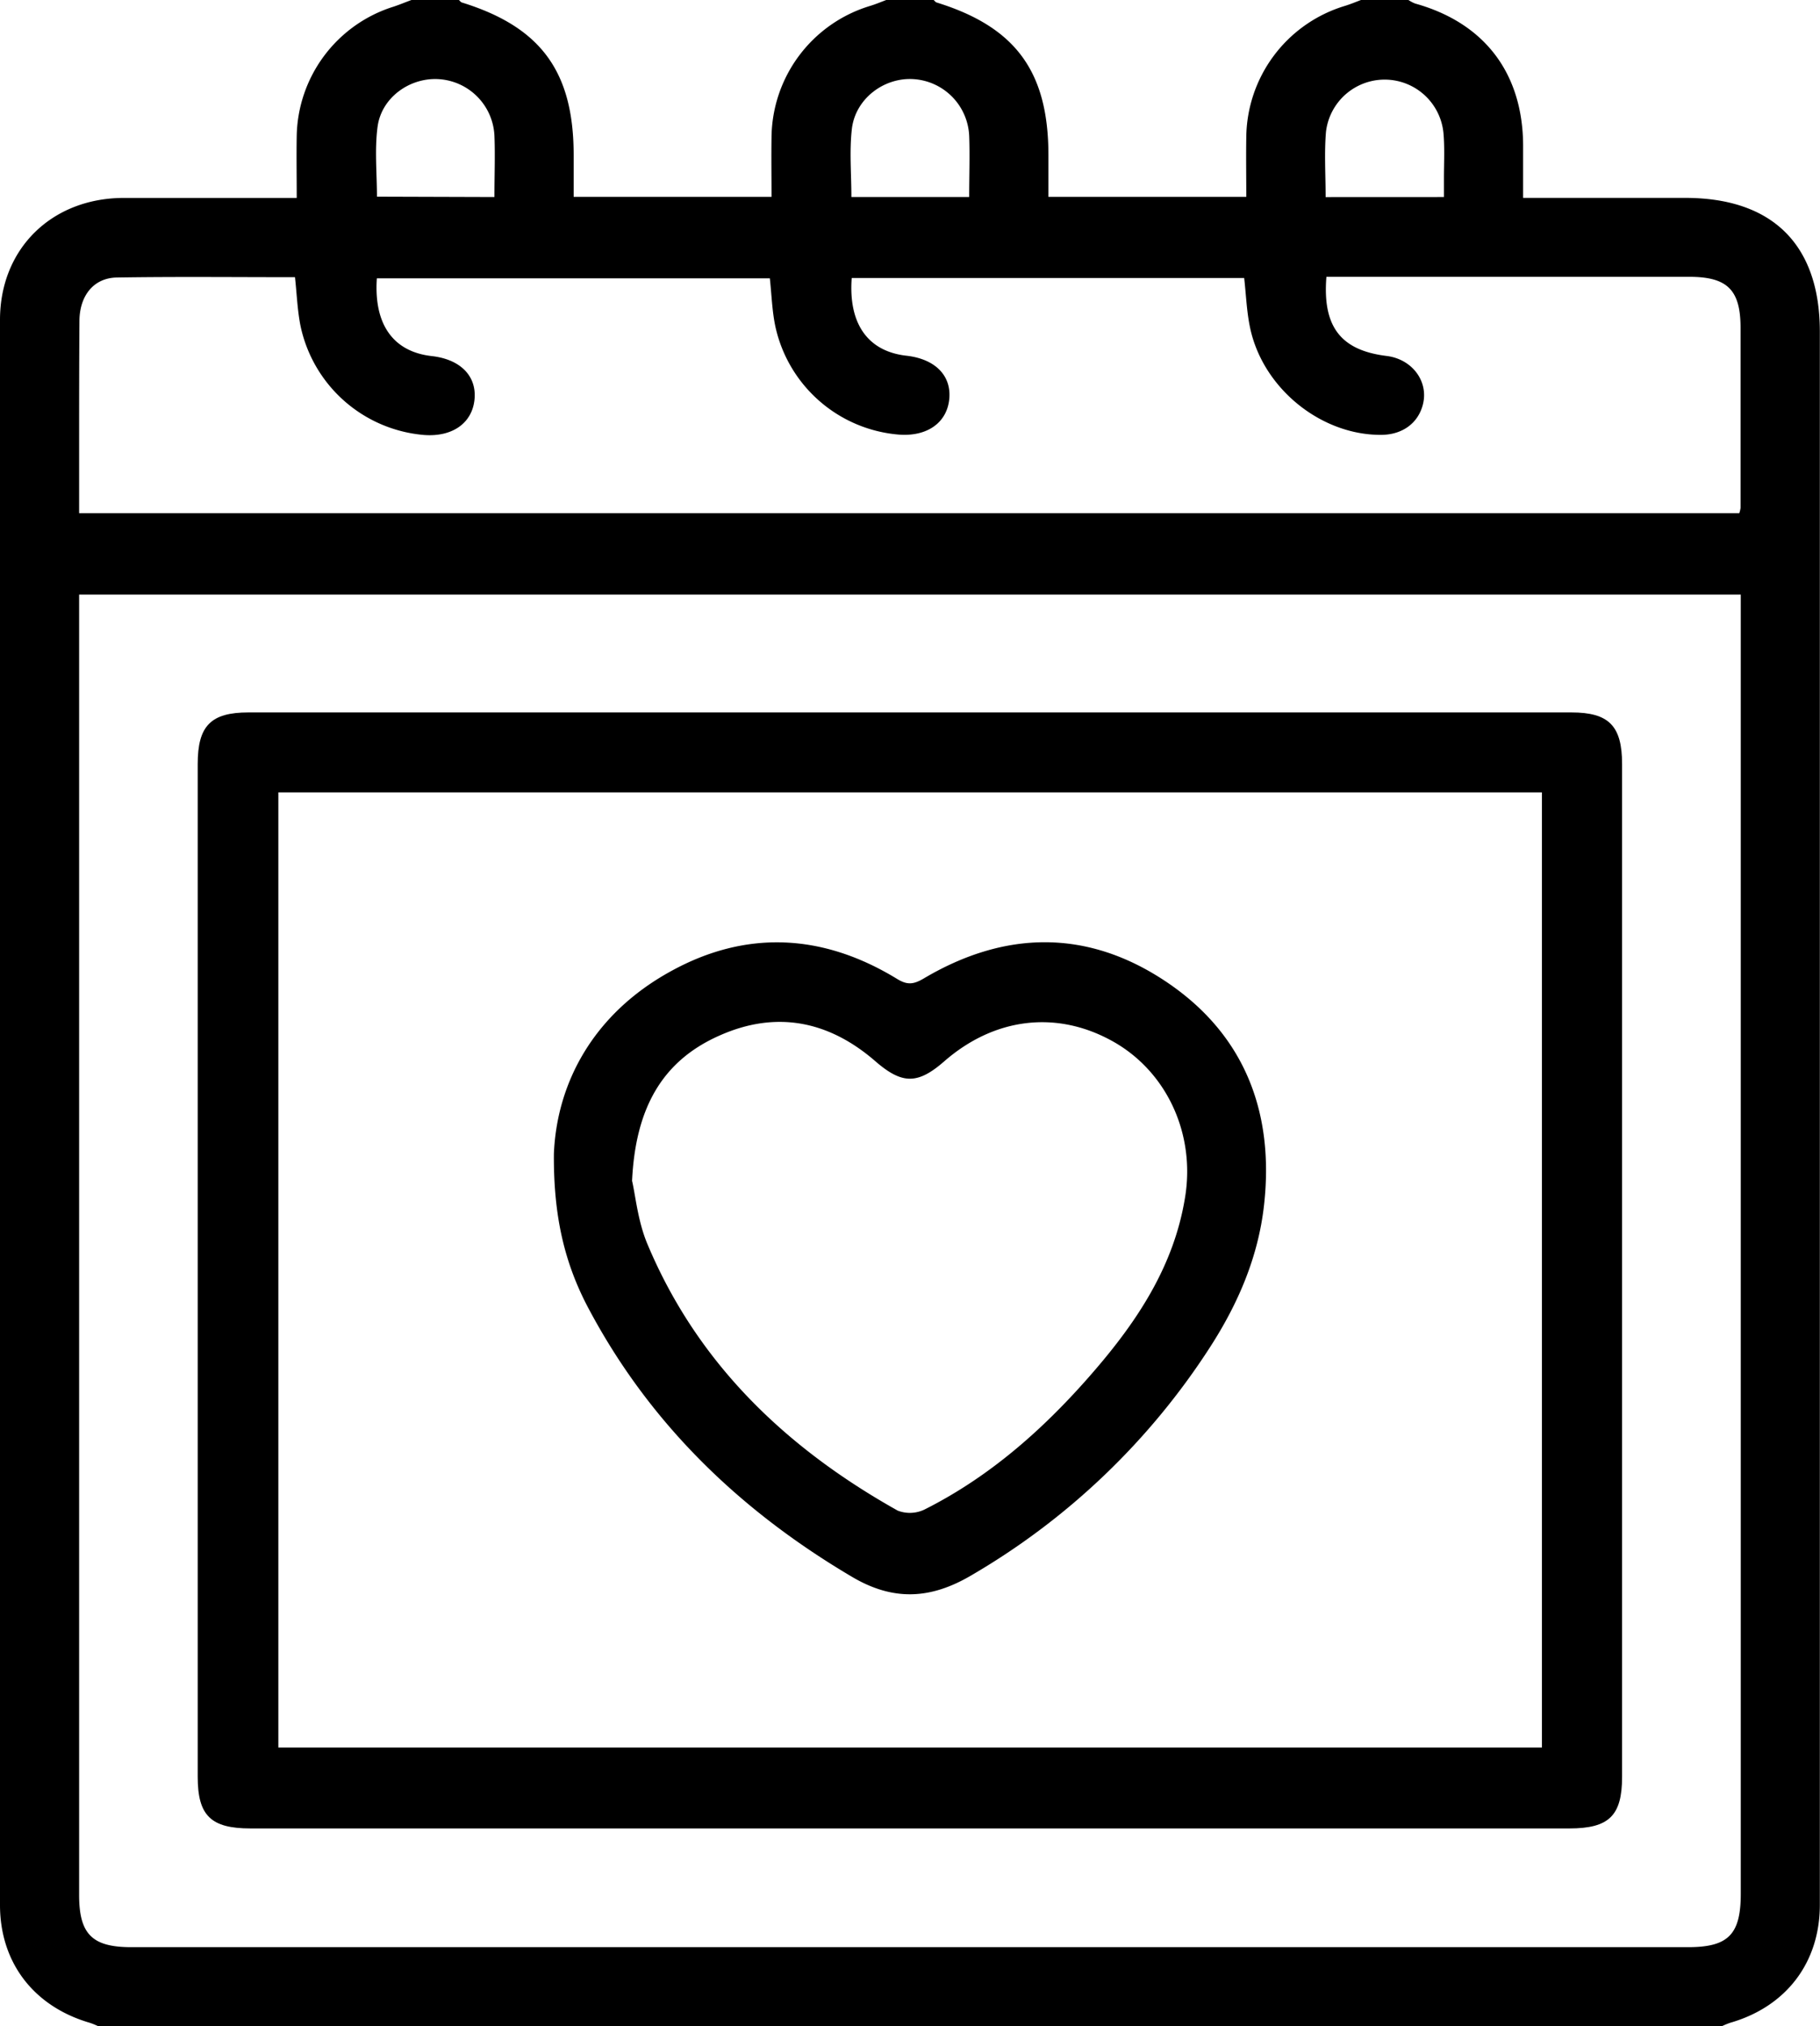
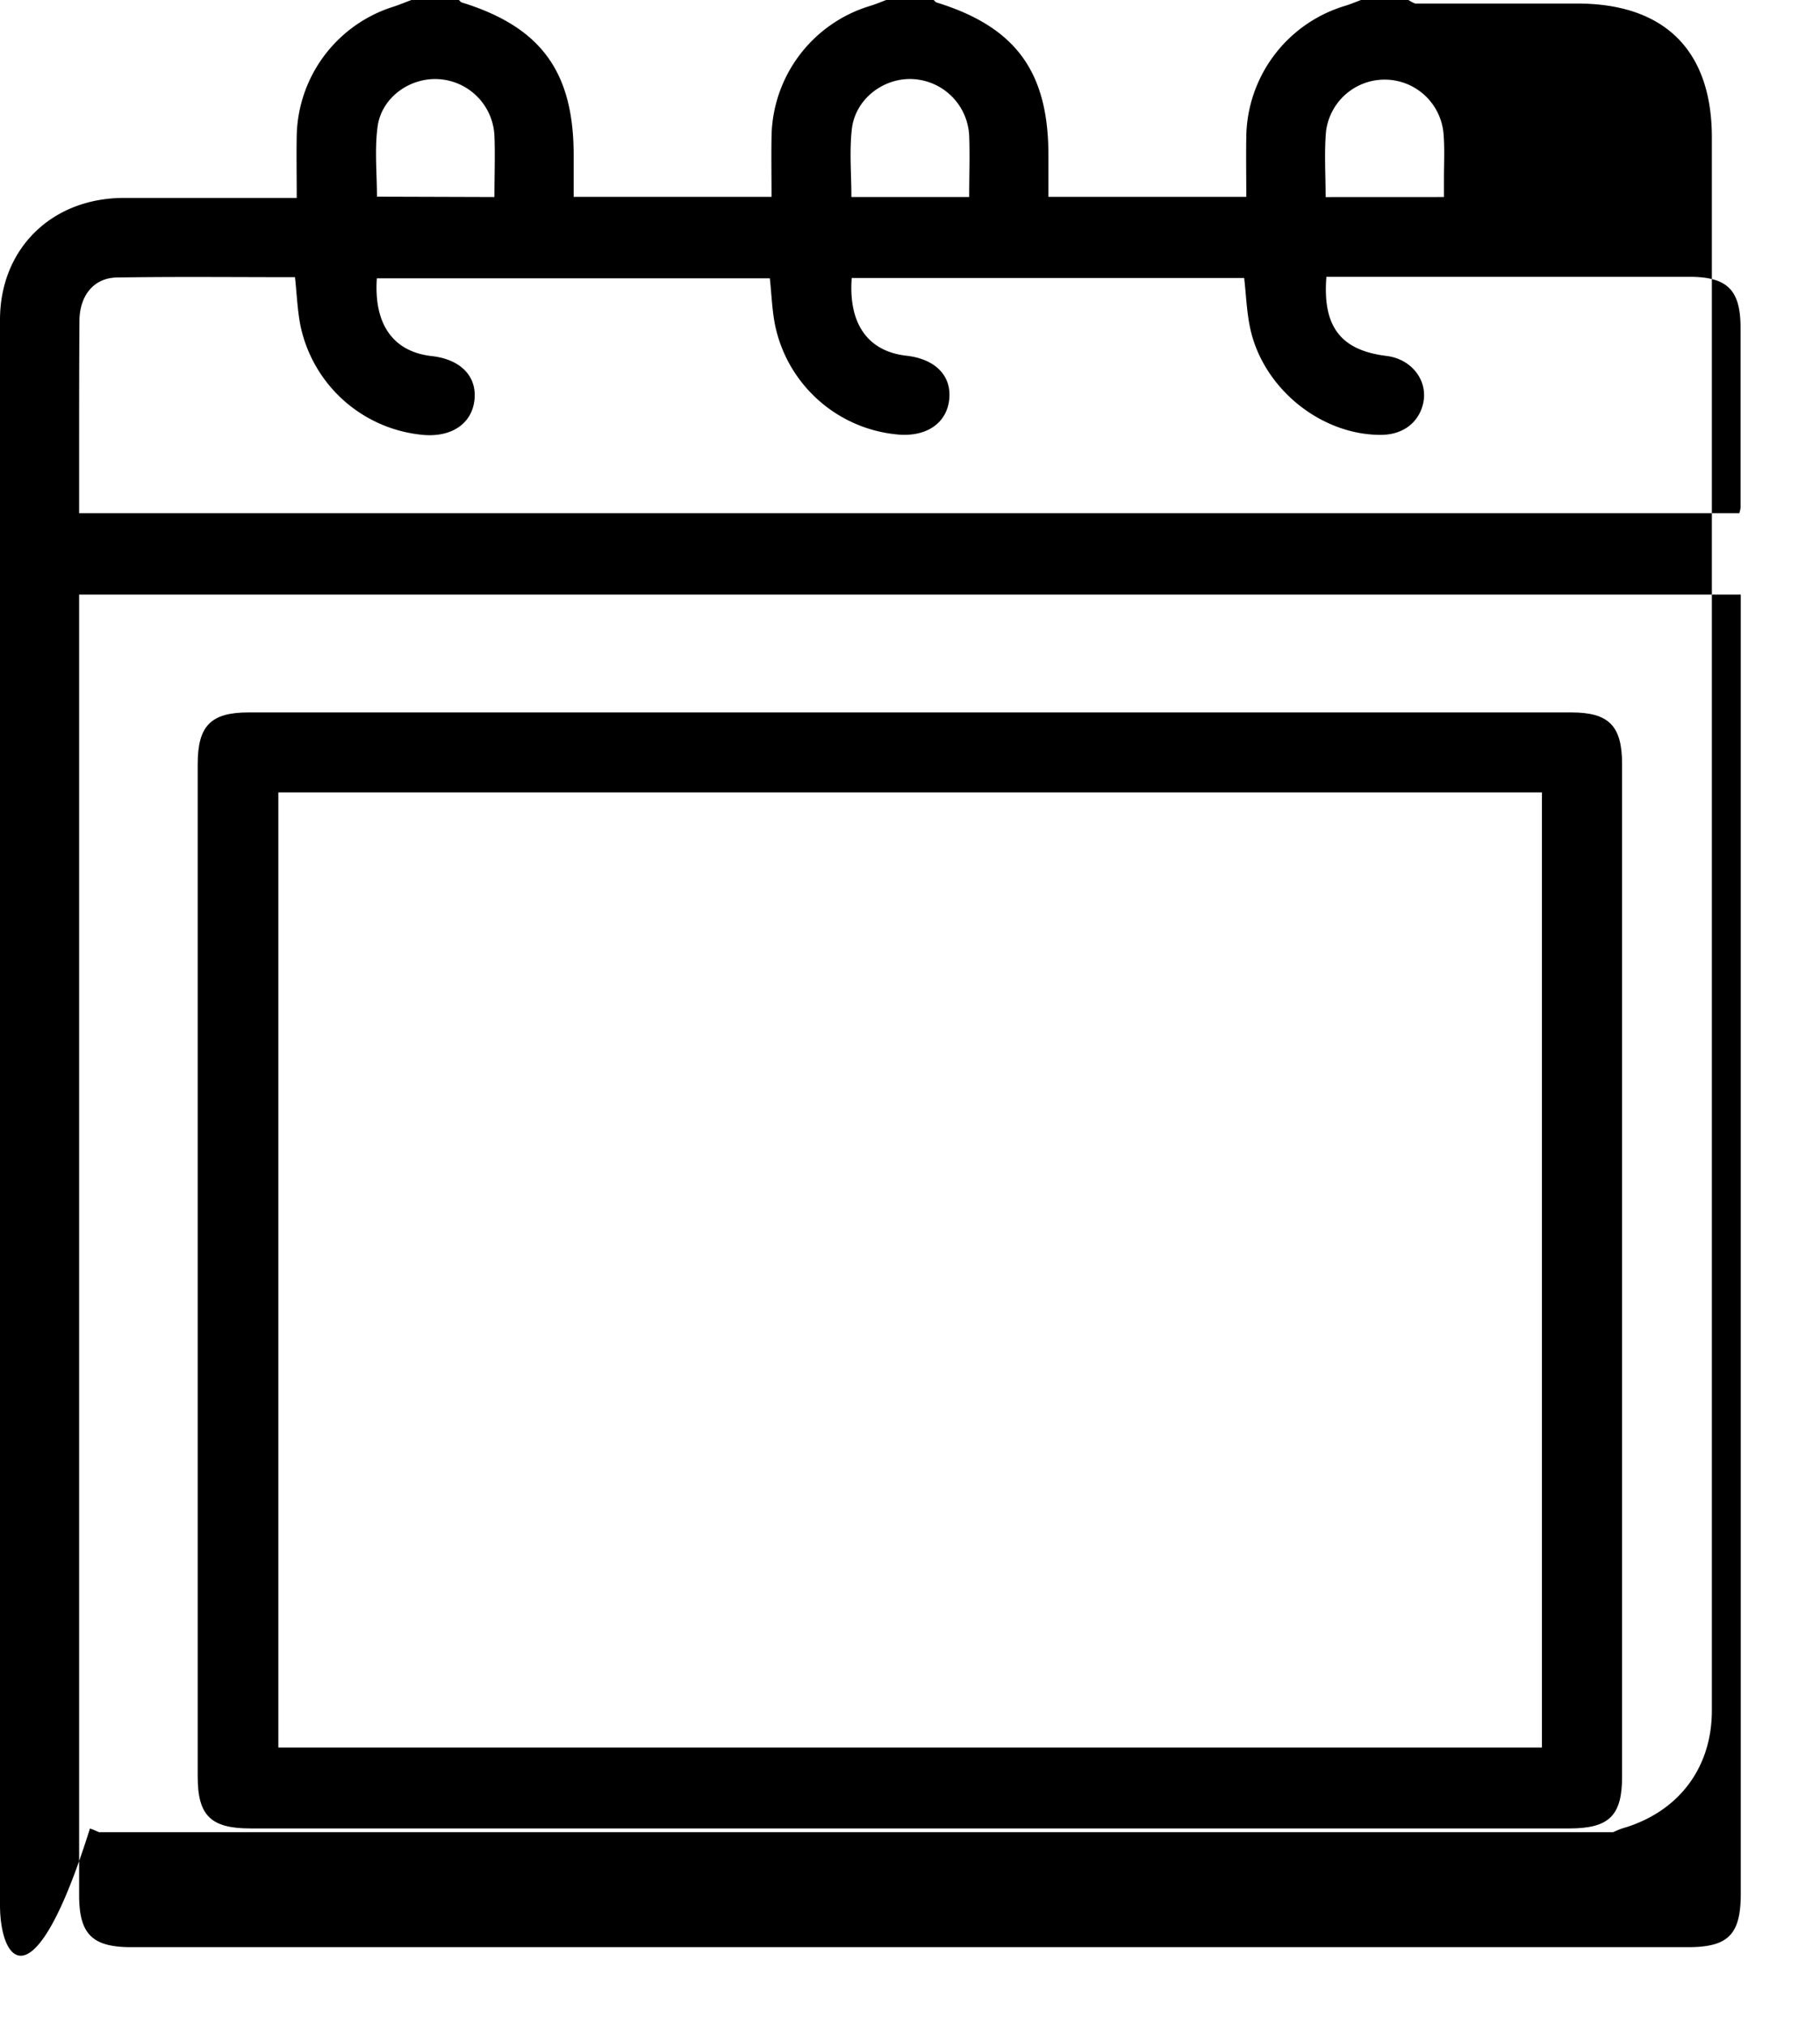
<svg xmlns="http://www.w3.org/2000/svg" viewBox="0 0 345.02 384">
  <title>anniversario</title>
  <g id="Livello_2" data-name="Livello 2">
    <g id="Livello_1-2" data-name="Livello 1">
-       <path d="M258,0h9a6.68,6.68,0,0,0,1.27.67c13.15,3.66,20.42,13.2,20.47,26.92,0,3.21,0,6.42,0,9.91h30.72c16.58,0,25.53,8.89,25.53,25.37q0,112.48,0,225c0,24.37,0,48.74,0,73.11,0,11-6.44,19.32-17,22.35a15.49,15.49,0,0,0-1.7.71H18.75a15.59,15.59,0,0,0-1.7-.7C6.47,380.27,0,372,0,361Q0,210.78,0,60.62c0-13.45,9.74-23,23.26-23.11,9.5,0,19,0,28.5,0h4.49c0-4.3-.07-8,0-11.78A26.17,26.17,0,0,1,74.21,1.39C75.49,1,76.74.46,78,0h9c.18.16.34.4.55.47,15,4.64,21.19,13.11,21.2,28.9,0,2.68,0,5.35,0,7.94h37.51c0-3.89-.06-7.6,0-11.31A26.27,26.27,0,0,1,164.92,1.13C166,.8,167,.38,168,0h9c.18.16.34.4.55.47,15,4.64,21.19,13.11,21.2,28.9,0,2.68,0,5.35,0,7.94h37.51c0-3.89-.06-7.6,0-11.31A26.27,26.27,0,0,1,254.92,1.13C256,.8,257,.38,258,0ZM15,112.68v3.82q0,121.3,0,242.61c0,7.42,2.47,9.89,9.88,9.89H320c7.64,0,10-2.4,10-10.14q0-121.12,0-242.23v-3.95ZM145.94,52.75H71.44c-.6,8.75,3.12,13.91,10.41,14.73,5.44.61,8.56,3.79,8.1,8.26s-4.22,7.1-9.58,6.69A26.18,26.18,0,0,1,57,61.91c-.62-3-.72-6.11-1.08-9.38-11.32,0-22.55-.12-33.77.06-4.34.07-7,3.36-7.09,8.07C15,69,15,77.4,15,85.78q0,5.74,0,11.47H329.72a5,5,0,0,0,.24-1q0-17.06,0-34.11c0-7.2-2.49-9.68-9.71-9.68h-68.8c-.77,9.48,2.75,13.94,11.44,15,4.85.61,8,4.86,6.83,9.27-.92,3.5-3.9,5.65-7.85,5.68-11.38.08-22.38-8.73-24.86-20.16-.68-3.12-.78-6.36-1.15-9.57H161.46c-.65,8.7,3.08,13.91,10.37,14.73,5.45.61,8.57,3.77,8.12,8.24s-4.2,7.12-9.56,6.71A26.16,26.16,0,0,1,147,61.93C146.37,59,146.29,56,145.94,52.75ZM93.73,37.34c0-4.16.15-7.9,0-11.62A11.26,11.26,0,0,0,83.15,15c-5.47-.33-10.82,3.48-11.57,9-.58,4.34-.12,8.83-.12,13.27Zm90,0c0-4.13.14-7.86,0-11.58A11.27,11.27,0,0,0,173.22,15c-5.59-.38-11,3.65-11.72,9.34-.5,4.25-.1,8.6-.1,13Zm90,0c0-1.34,0-2.43,0-3.53,0-2.87.16-5.75-.09-8.59a11.2,11.2,0,0,0-22.27-.26c-.34,4-.07,8.14-.07,12.39Z" />
+       <path d="M258,0h9a6.68,6.68,0,0,0,1.27.67h30.72c16.58,0,25.53,8.89,25.53,25.37q0,112.48,0,225c0,24.37,0,48.74,0,73.11,0,11-6.44,19.32-17,22.35a15.49,15.49,0,0,0-1.7.71H18.75a15.59,15.59,0,0,0-1.7-.7C6.47,380.27,0,372,0,361Q0,210.78,0,60.62c0-13.45,9.74-23,23.26-23.11,9.5,0,19,0,28.5,0h4.49c0-4.3-.07-8,0-11.78A26.17,26.17,0,0,1,74.21,1.39C75.49,1,76.74.46,78,0h9c.18.16.34.4.55.47,15,4.64,21.19,13.11,21.2,28.9,0,2.68,0,5.35,0,7.94h37.51c0-3.89-.06-7.6,0-11.31A26.27,26.27,0,0,1,164.92,1.13C166,.8,167,.38,168,0h9c.18.16.34.4.55.47,15,4.64,21.19,13.11,21.2,28.9,0,2.68,0,5.35,0,7.94h37.51c0-3.89-.06-7.6,0-11.31A26.27,26.27,0,0,1,254.92,1.13C256,.8,257,.38,258,0ZM15,112.68v3.82q0,121.3,0,242.61c0,7.42,2.47,9.89,9.88,9.89H320c7.64,0,10-2.4,10-10.14q0-121.12,0-242.23v-3.95ZM145.94,52.75H71.44c-.6,8.75,3.12,13.91,10.41,14.73,5.44.61,8.56,3.79,8.1,8.26s-4.22,7.1-9.58,6.69A26.18,26.18,0,0,1,57,61.91c-.62-3-.72-6.11-1.08-9.38-11.32,0-22.55-.12-33.77.06-4.34.07-7,3.36-7.09,8.07C15,69,15,77.4,15,85.78q0,5.74,0,11.47H329.72a5,5,0,0,0,.24-1q0-17.06,0-34.11c0-7.2-2.49-9.68-9.71-9.68h-68.8c-.77,9.48,2.75,13.94,11.44,15,4.85.61,8,4.86,6.83,9.27-.92,3.5-3.9,5.65-7.85,5.68-11.38.08-22.38-8.73-24.86-20.16-.68-3.12-.78-6.36-1.15-9.57H161.46c-.65,8.7,3.08,13.91,10.37,14.73,5.45.61,8.57,3.77,8.12,8.24s-4.2,7.12-9.56,6.71A26.16,26.16,0,0,1,147,61.93C146.37,59,146.29,56,145.94,52.75ZM93.73,37.34c0-4.16.15-7.9,0-11.62A11.26,11.26,0,0,0,83.15,15c-5.47-.33-10.82,3.48-11.57,9-.58,4.34-.12,8.83-.12,13.27Zm90,0c0-4.13.14-7.86,0-11.58A11.27,11.27,0,0,0,173.22,15c-5.59-.38-11,3.65-11.72,9.34-.5,4.25-.1,8.6-.1,13Zm90,0c0-1.34,0-2.43,0-3.53,0-2.87.16-5.75-.09-8.59a11.2,11.2,0,0,0-22.27-.26c-.34,4-.07,8.14-.07,12.39Z" />
      <path d="M172.31,346.5H47.48c-7.5,0-10-2.42-10-9.79q0-96,0-191.93c0-7.23,2.49-9.77,9.61-9.77H297.9c7.1,0,9.6,2.55,9.6,9.78q0,96,0,191.93c0,7.36-2.47,9.78-10,9.78ZM52.77,150.16v181H292.3v-181Z" />
-       <path d="M105,218.7c.53-13.32,7.35-26.46,22.06-34.58,14.42-8,29-7.17,43,1.39,1.91,1.17,3.07,1.07,5-.05,15.35-9.12,30.94-9.44,45.87.49s20.69,24.75,18.69,42.47c-1.09,9.73-4.88,18.56-10.13,26.72a134.09,134.09,0,0,1-45.29,43.36c-7.71,4.56-14.82,5-22.75.28-21-12.41-38-28.71-49.58-50.26C107,239.58,104.93,230.51,105,218.7Zm14.83,5.11c.64,2.74,1.08,7.58,2.87,11.87,9.5,22.72,26.34,38.75,47.48,50.59a6.4,6.4,0,0,0,5.13-.23c12.58-6.33,22.89-15.56,32-26.11,8.33-9.63,15.25-20.07,17.34-33,2-12.09-3.51-23.95-13.79-29.64-10.62-5.89-22.4-4.45-31.93,3.9-5,4.34-7.94,4.3-13-.09-8.86-7.68-18.82-9.64-29.57-4.84C125.46,201.09,120.46,210.09,119.82,223.81Z" />
    </g>
  </g>
</svg>